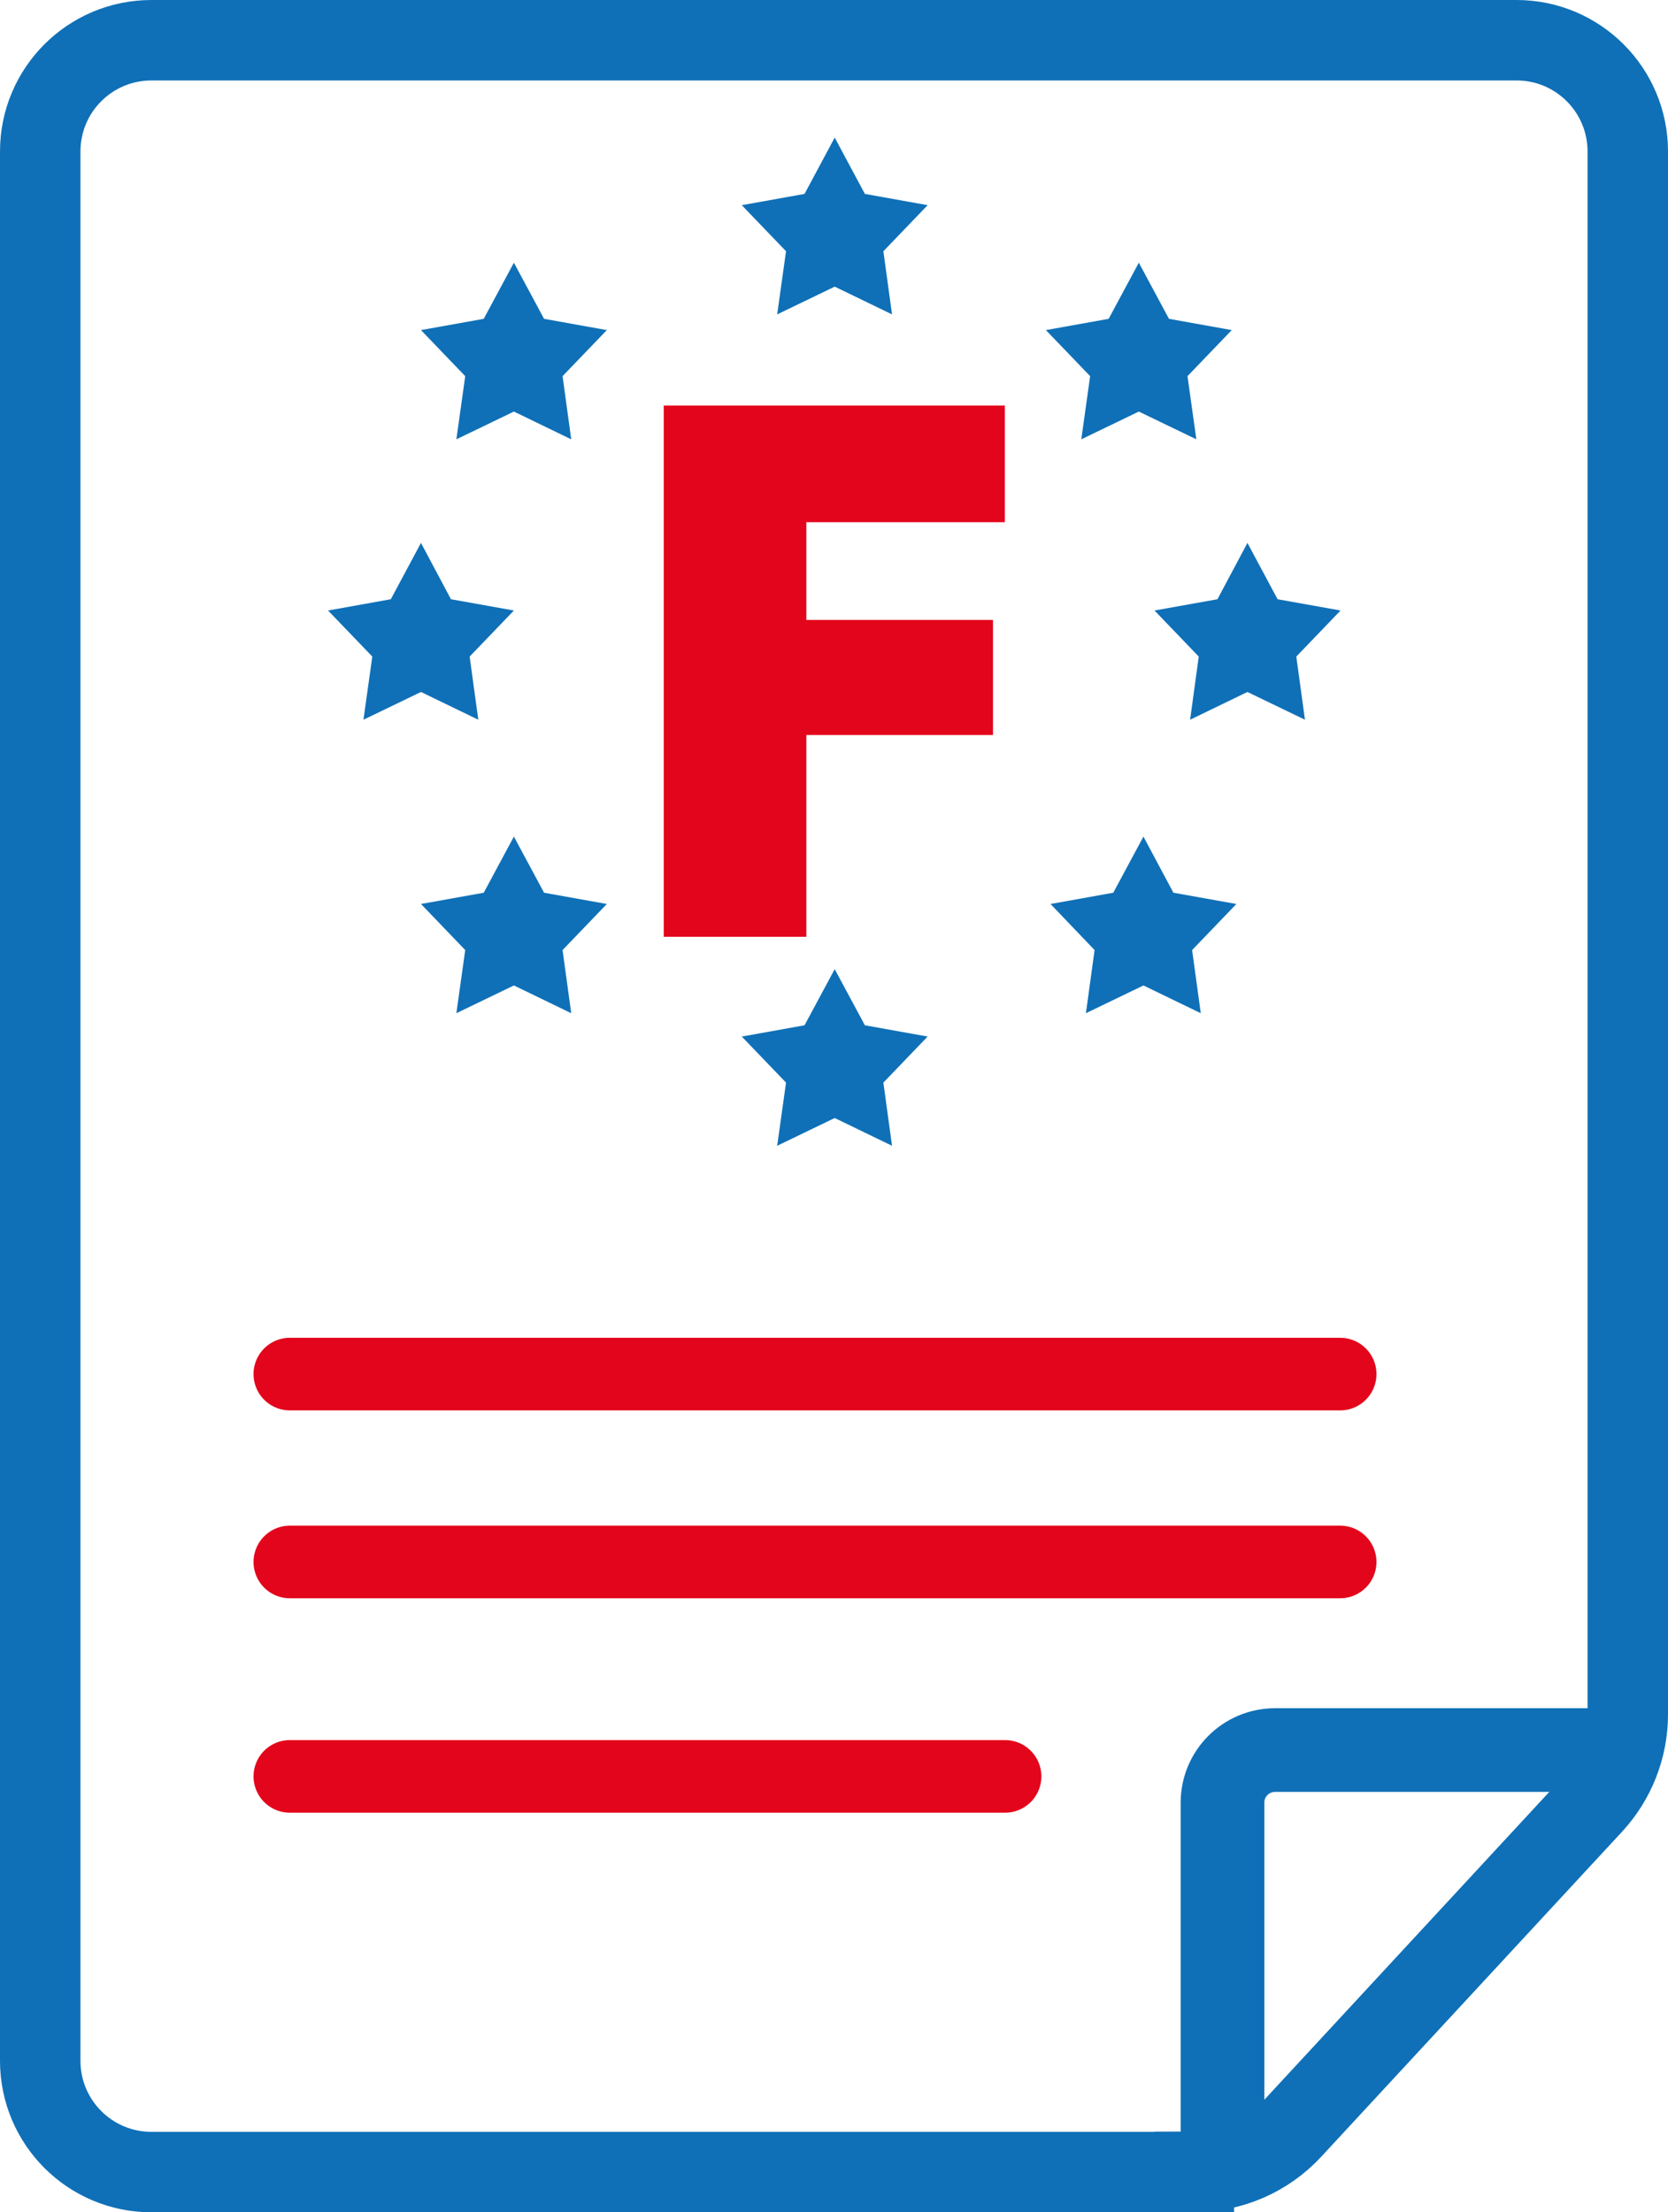
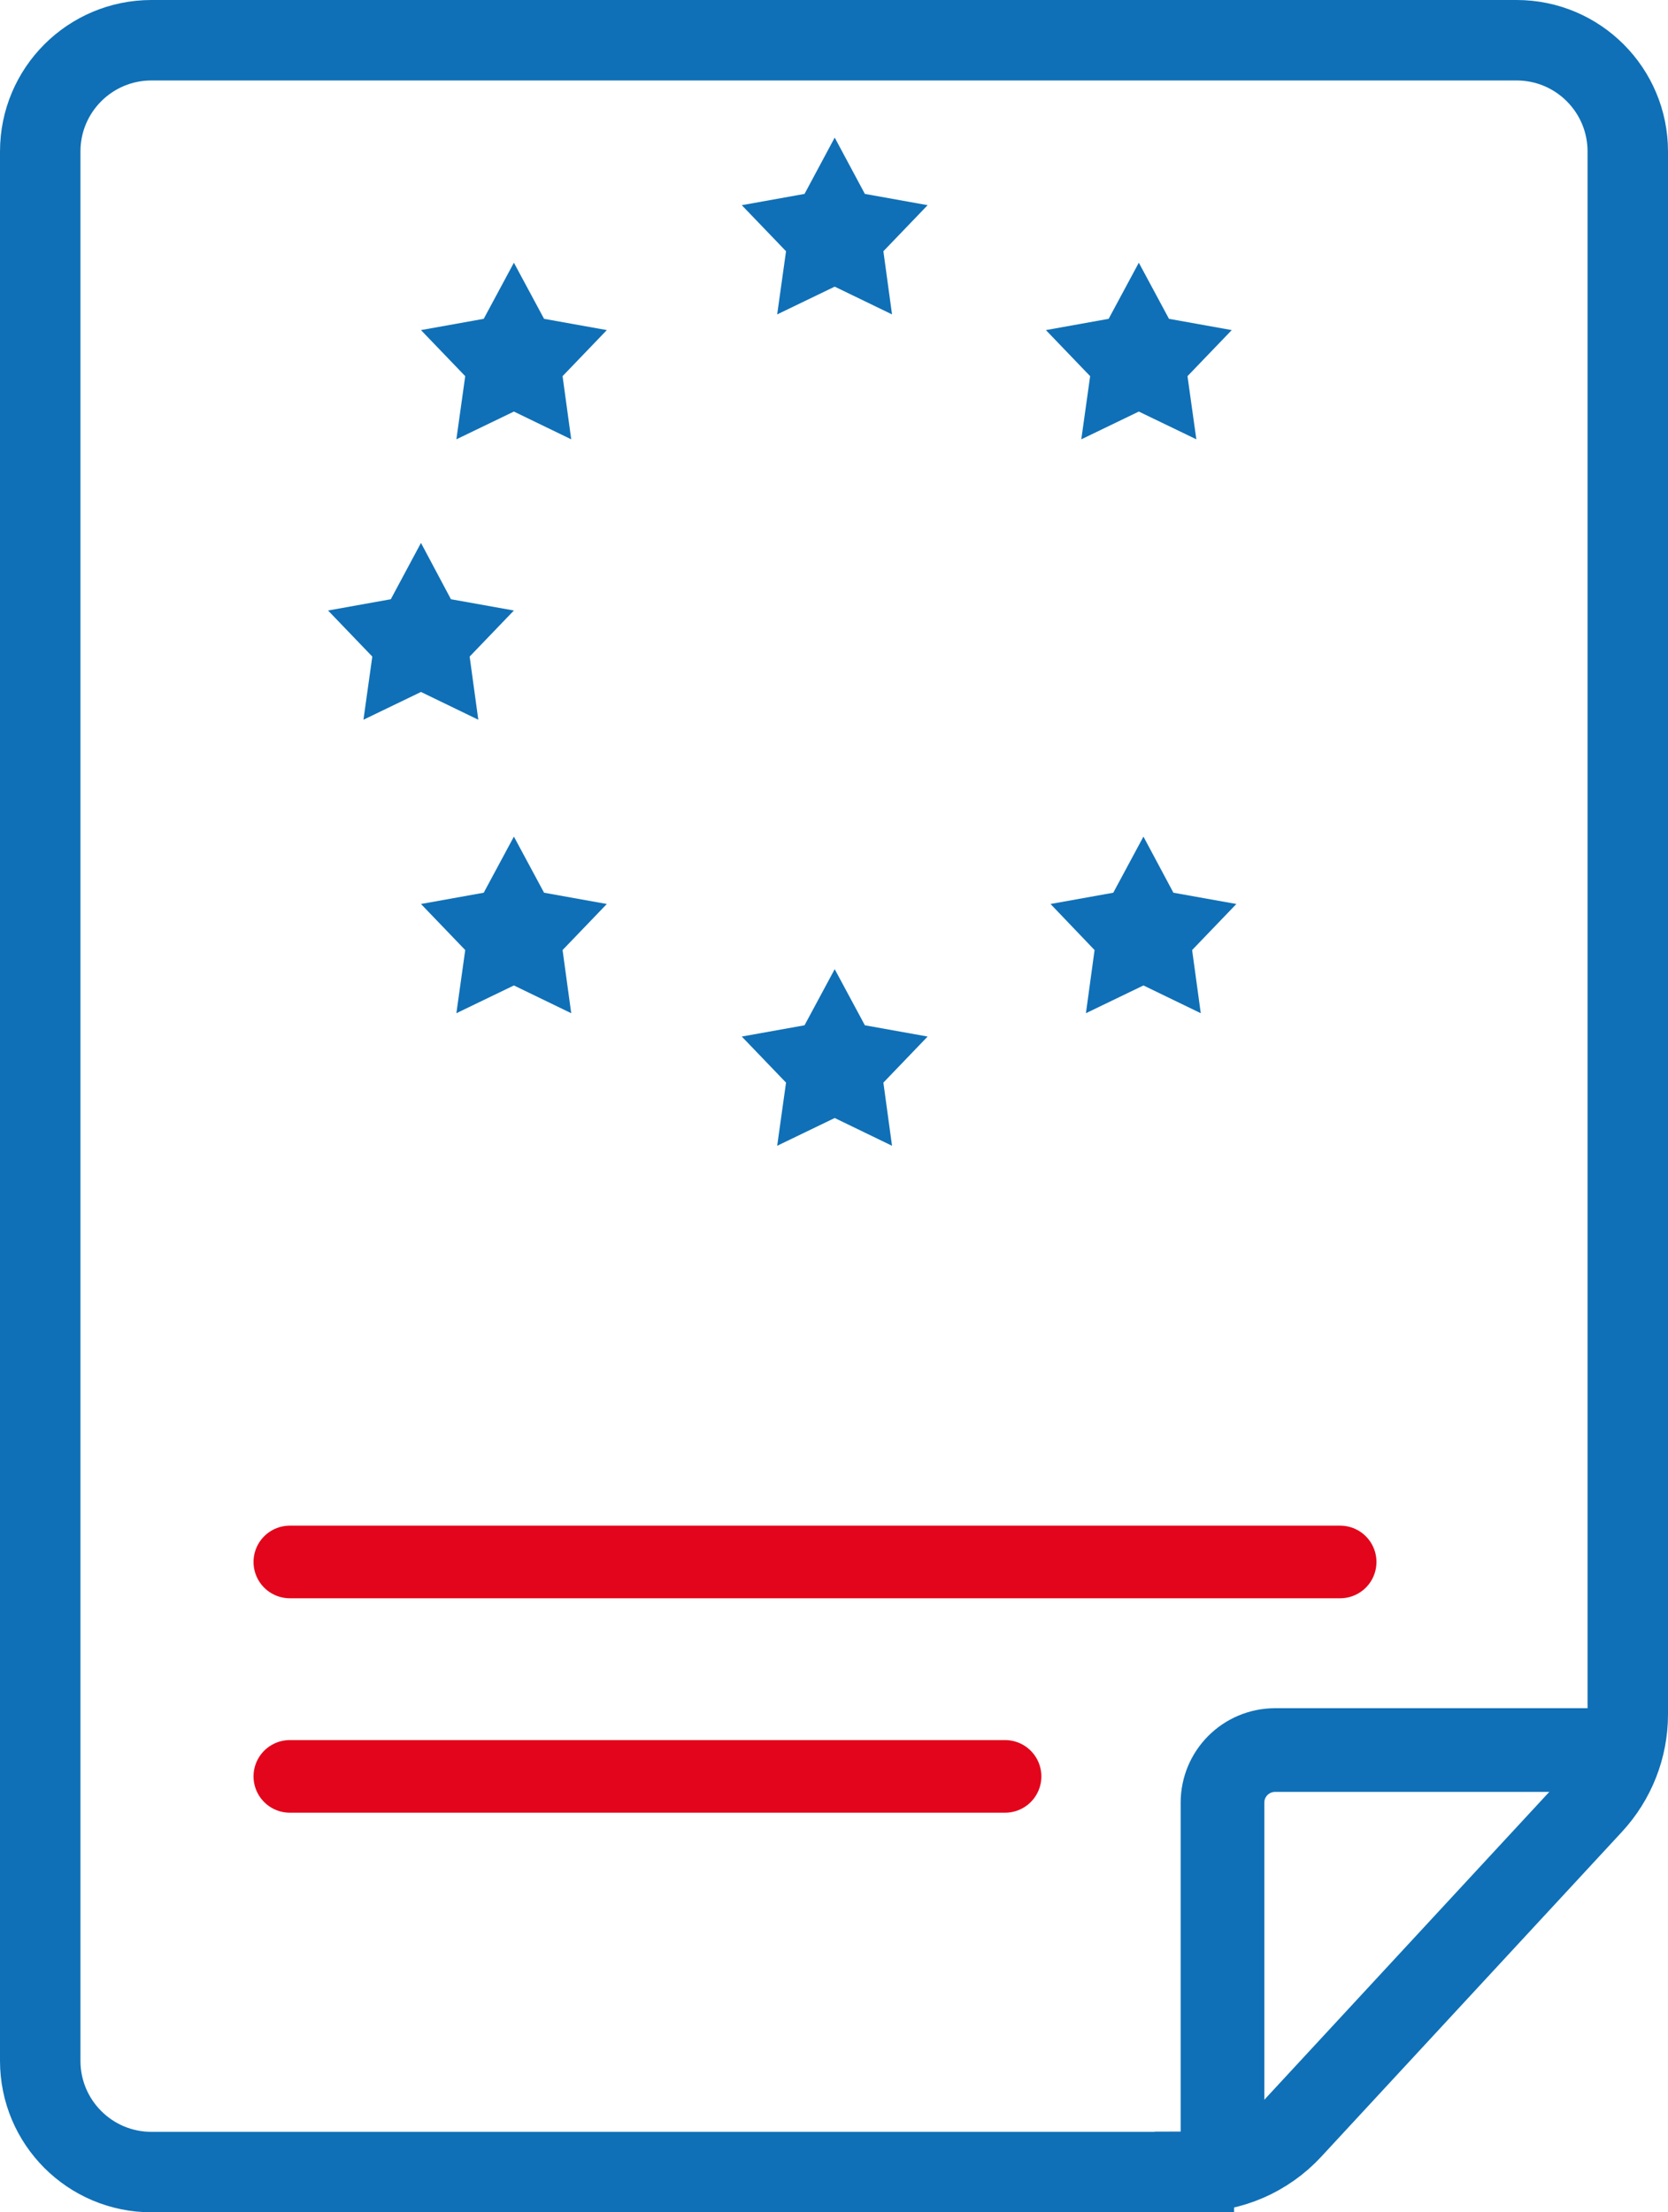
<svg xmlns="http://www.w3.org/2000/svg" id="Calque_2" data-name="Calque 2" viewBox="0 0 82.93 109.98">
  <defs>
    <style>
      .cls-1 {
        stroke-width: 4px;
      }

      .cls-1, .cls-2 {
        stroke: #0f70b7;
      }

      .cls-1, .cls-2, .cls-3 {
        fill: none;
        stroke-miterlimit: 10;
      }

      .cls-4 {
        fill: #0f70b7;
      }

      .cls-2 {
        stroke-width: 4.16px;
      }

      .cls-5 {
        fill: #e3051b;
      }

      .cls-3 {
        stroke: #e3051b;
        stroke-linecap: round;
        stroke-width: 3.61px;
      }
    </style>
  </defs>
  <g id="Calque_1-2" data-name="Calque 1">
    <g>
      <path class="cls-1" d="M59.38,107.98H7.53c-3.06,0-5.53-2.48-5.53-5.53V7.53c0-3.06,2.48-5.53,5.53-5.53h67.87c3.06,0,5.53,2.48,5.53,5.53v77.7c0,1.66-.63,3.26-1.76,4.48l-14.95,16.15c-1.25,1.35-3,2.11-4.84,2.11Z" />
      <path class="cls-2" d="M60.78,107.98v-18.36c0-1.45,1.17-2.62,2.62-2.62h17.53" />
-       <line class="cls-3" x1="14.41" y1="68.31" x2="66.63" y2="68.31" />
      <line class="cls-3" x1="14.41" y1="77.65" x2="66.63" y2="77.65" />
      <line class="cls-3" x1="14.41" y1="88.31" x2="49.97" y2="88.31" />
-       <path class="cls-5" d="M33,20.16h16.96v5.8h-9.87v4.86h9.28v5.72h-9.28v10.03h-7.09v-26.4Z" />
      <g>
        <polygon class="cls-4" points="41.5 6.84 43 9.64 46.12 10.2 43.92 12.49 44.35 15.63 41.5 14.25 38.64 15.63 39.08 12.49 36.88 10.2 40 9.64 41.5 6.84" />
        <polygon class="cls-4" points="41.5 48.18 43 50.97 46.12 51.53 43.92 53.82 44.35 56.96 41.5 55.58 38.64 56.96 39.08 53.82 36.88 51.53 40 50.97 41.5 48.18" />
        <polygon class="cls-4" points="56.85 41.59 58.34 44.38 61.47 44.94 59.27 47.23 59.7 50.37 56.85 48.99 53.99 50.37 54.42 47.23 52.23 44.94 55.35 44.38 56.85 41.59" />
        <polygon class="cls-4" points="25.55 41.59 27.05 44.38 30.17 44.94 27.97 47.23 28.4 50.37 25.55 48.99 22.69 50.37 23.13 47.23 20.93 44.94 24.05 44.38 25.55 41.59" />
-         <polygon class="cls-4" points="62.02 26.99 63.52 29.79 66.65 30.35 64.45 32.64 64.88 35.78 62.02 34.4 59.17 35.78 59.6 32.64 57.4 30.35 60.53 29.79 62.02 26.99" />
        <polygon class="cls-4" points="20.93 26.99 22.42 29.79 25.55 30.35 23.35 32.64 23.78 35.78 20.93 34.4 18.07 35.78 18.51 32.64 16.31 30.35 19.43 29.79 20.93 26.99" />
        <polygon class="cls-4" points="56.62 13.06 58.12 15.85 61.24 16.41 59.04 18.7 59.48 21.84 56.62 20.46 53.76 21.84 54.2 18.7 52 16.41 55.12 15.85 56.62 13.06" />
        <polygon class="cls-4" points="25.55 13.06 27.05 15.85 30.17 16.41 27.97 18.7 28.4 21.84 25.55 20.46 22.69 21.84 23.13 18.7 20.93 16.41 24.05 15.85 25.55 13.06" />
      </g>
    </g>
  </g>
</svg>